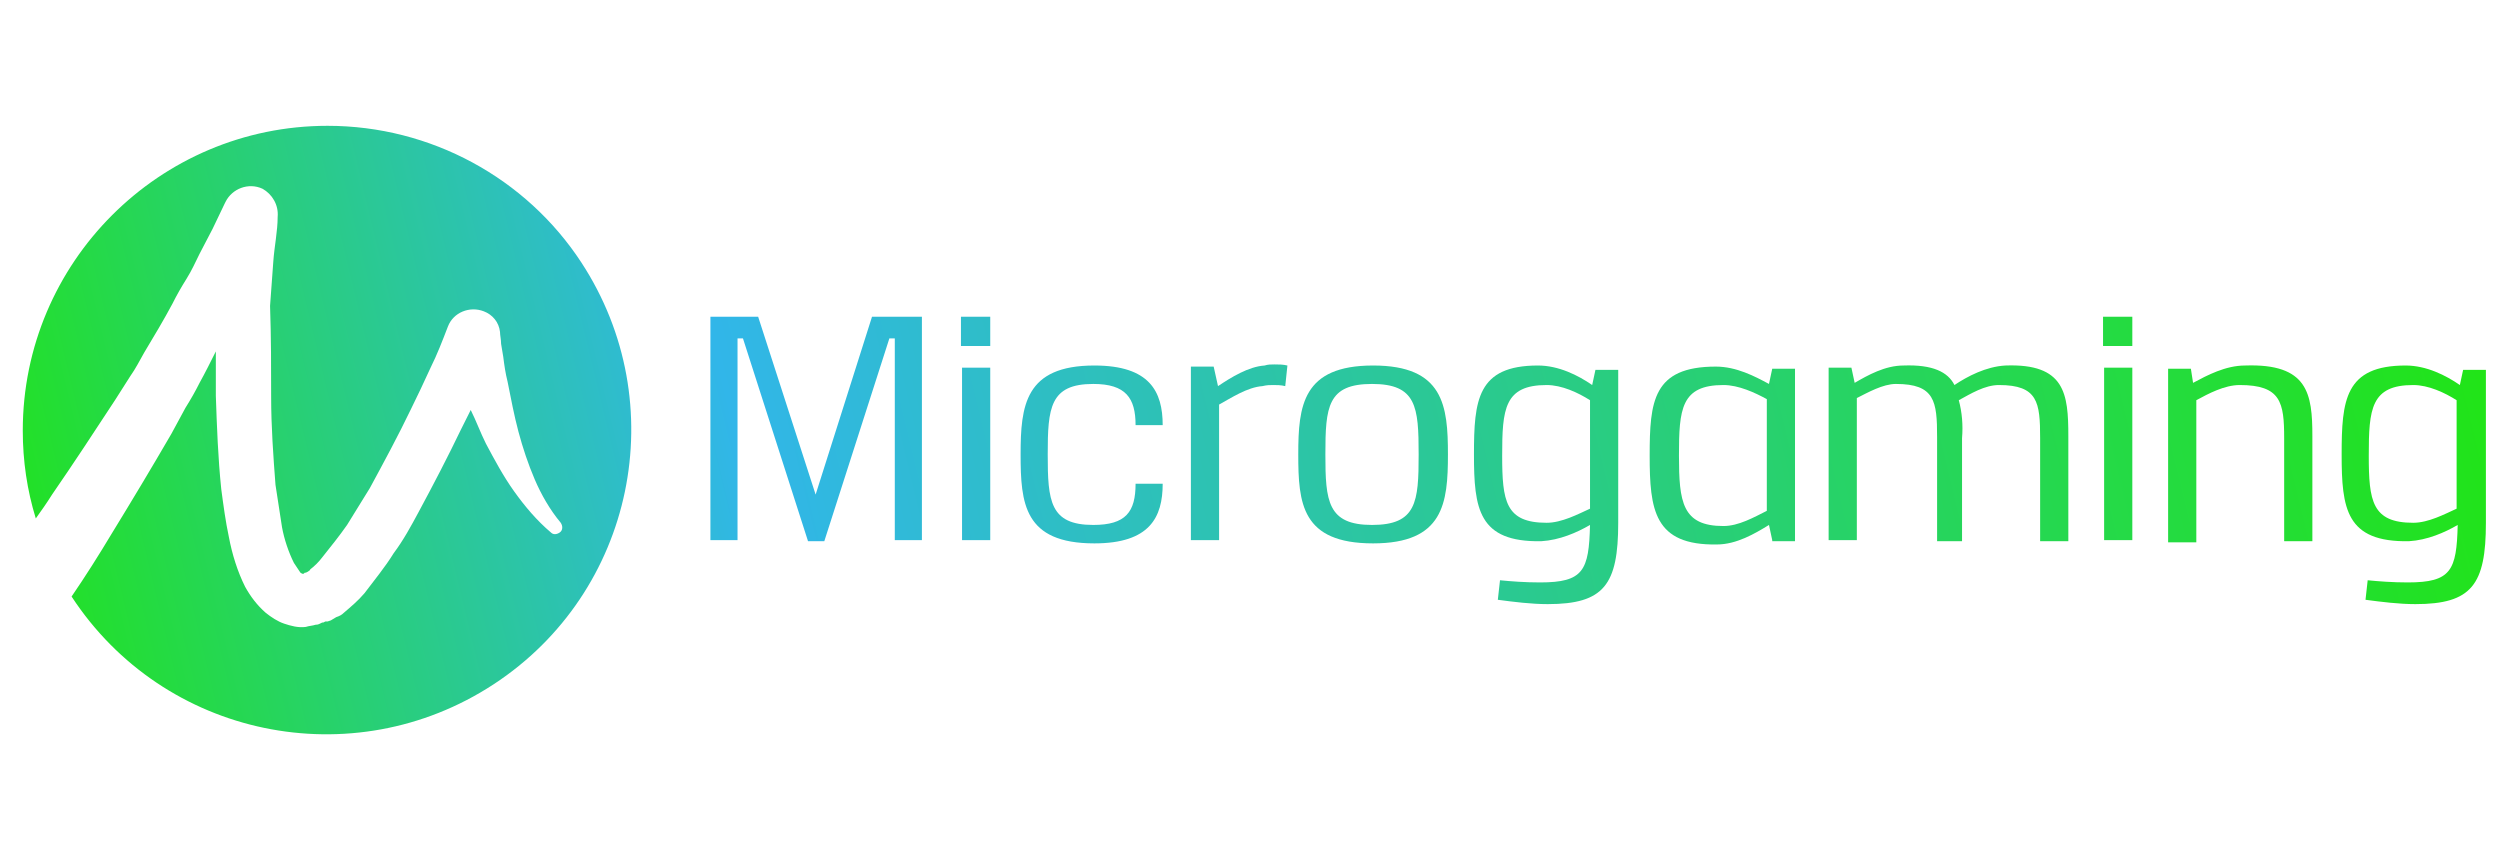
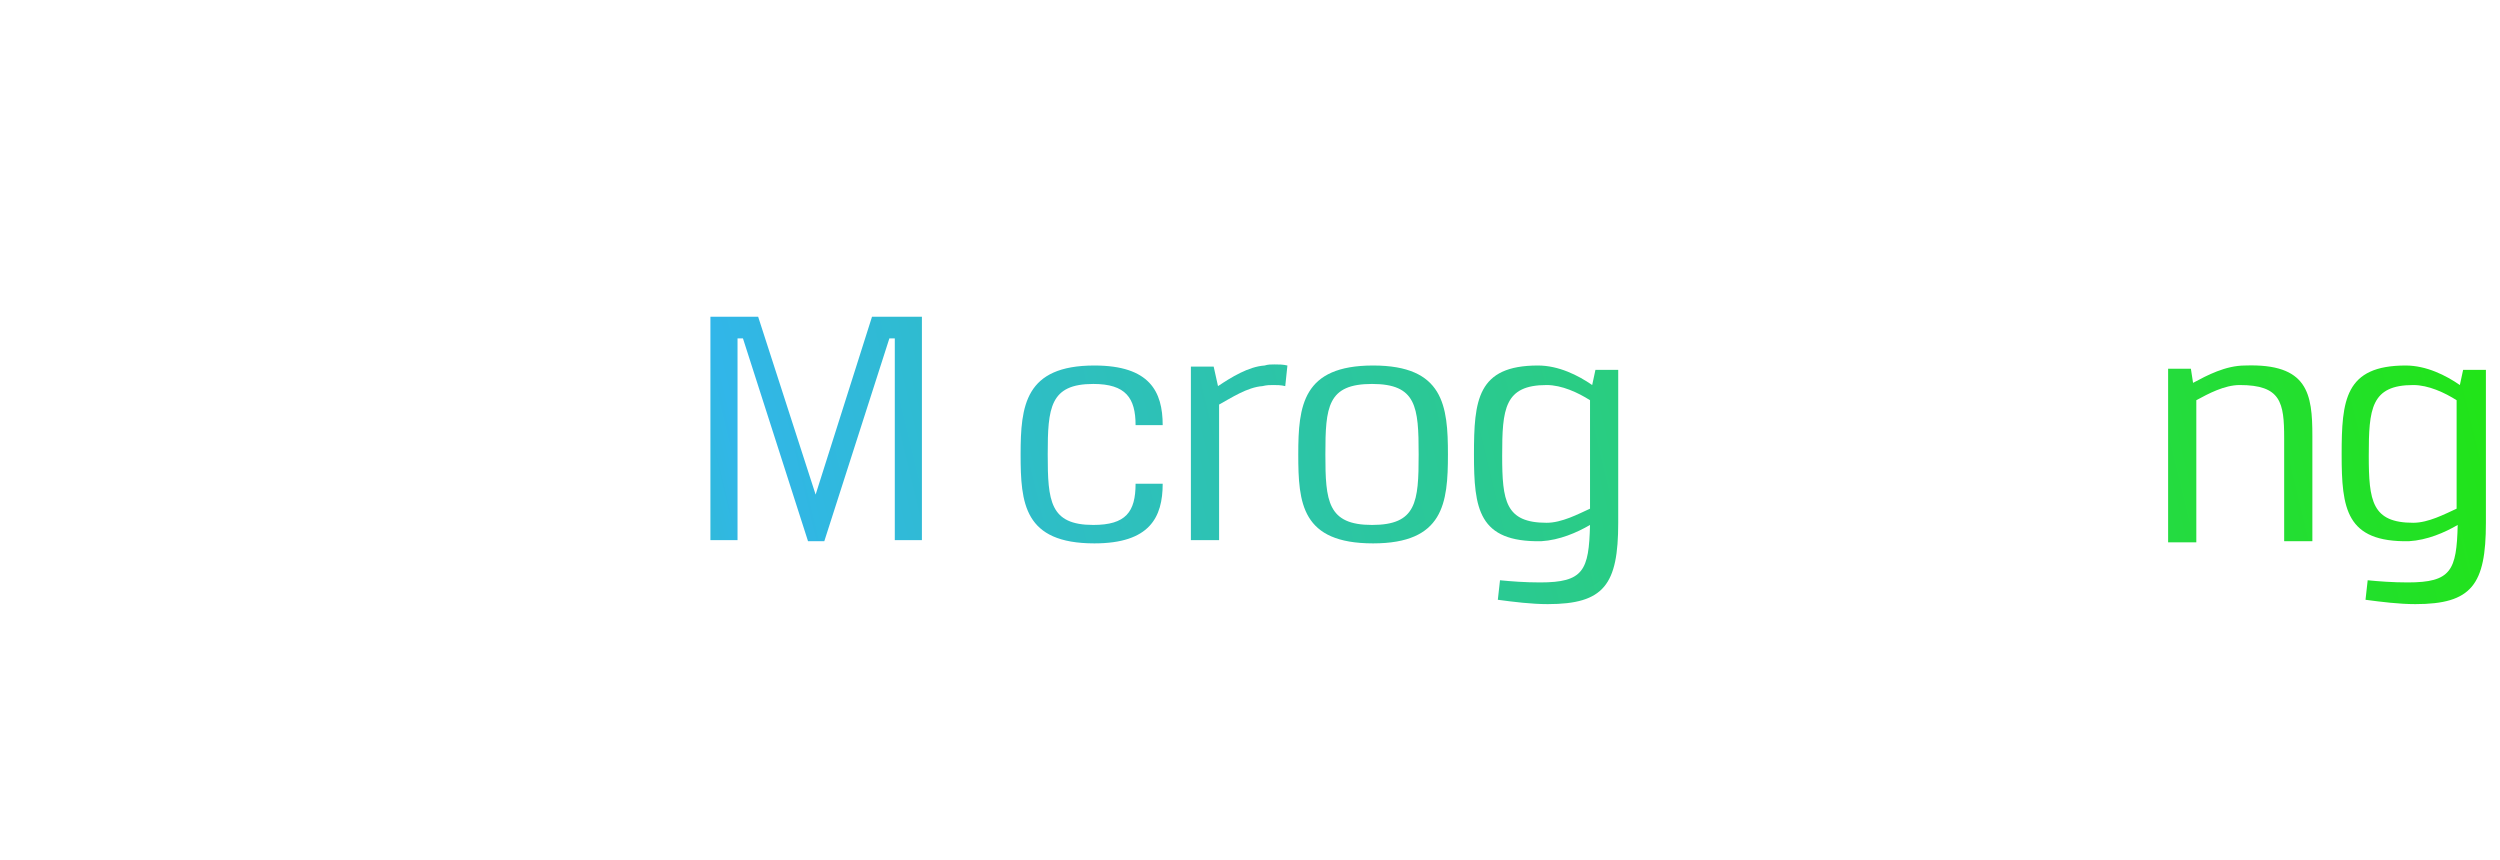
<svg xmlns="http://www.w3.org/2000/svg" id="Layer_1" x="0px" y="0px" viewBox="0 0 230.5 79.3" style="enable-background:new 0 0 230.5 79.3;" xml:space="preserve">
  <style type="text/css"> .st0{fill:url(#SVGID_1_);} .st1{fill:url(#SVGID_2_);} .st2{fill:url(#SVGID_3_);} .st3{fill:url(#SVGID_4_);} .st4{fill:url(#SVGID_5_);} .st5{fill:url(#SVGID_6_);} .st6{fill:url(#SVGID_7_);} .st7{fill:url(#SVGID_8_);} .st8{fill:url(#SVGID_9_);} .st9{fill:url(#SVGID_10_);} .st10{fill:url(#SVGID_11_);} .st11{fill:url(#SVGID_12_);} </style>
  <g>
    <g id="Layer_2_1_">
      <g id="Layer_1-2">
        <linearGradient id="SVGID_1_" gradientUnits="userSpaceOnUse" x1="-2.246" y1="31.82" x2="224.253" y2="86.385" gradientTransform="matrix(1 0 0 -1 0 79.28)">
          <stop offset="0" style="stop-color:#21E418" />
          <stop offset="0.3" style="stop-color:#31B6E9" />
          <stop offset="0.976" style="stop-color:#21E418" />
        </linearGradient>
-         <path class="st0" d="M30.2,11.6c-15.5,0-28.1,12.6-28.1,28.1c0,2.8,0.4,5.5,1.2,8.1c0.5-0.7,1-1.4,1.5-2.2c2-2.9,3.9-5.8,5.8-8.7 l1.4-2.2c0.5-0.7,0.9-1.5,1.3-2.2c0.9-1.5,1.8-3,2.6-4.5c0.4-0.8,0.8-1.5,1.3-2.3c0.5-0.8,0.8-1.5,1.2-2.3 c0.4-0.8,0.8-1.5,1.2-2.3l1.1-2.3l0.1-0.2c0.6-1.2,2.1-1.8,3.4-1.2c0.9,0.5,1.5,1.5,1.4,2.6l0,0c0,1.3-0.3,2.7-0.4,4.1 c-0.1,1.3-0.2,2.7-0.3,4.1C25,31.1,25,33.9,25,36.6c0,2.7,0.2,5.5,0.4,8.1c0.2,1.3,0.4,2.6,0.6,3.9c0.2,1.1,0.6,2.3,1.1,3.3 c0.2,0.3,0.4,0.6,0.6,0.9c0.2,0.1,0.1,0.1,0.2,0.1c0.1,0,0.1,0,0.1,0l0.1-0.1h0.1l0,0l0.2-0.1l0,0c0.1-0.1,0.2-0.1,0.2-0.2 c0.4-0.3,0.8-0.7,1.1-1.1c0.8-1,1.6-2,2.3-3c0.7-1.1,1.4-2.3,2.1-3.4c1.3-2.4,2.6-4.8,3.8-7.3c0.6-1.2,1.2-2.5,1.8-3.8 c0.6-1.2,1.1-2.5,1.6-3.8c0.5-1.3,2-1.9,3.3-1.4c0.8,0.3,1.4,1,1.5,1.9l0,0c0,0.3,0.1,0.7,0.1,1.1l0.2,1.2 c0.1,0.8,0.2,1.5,0.4,2.3c0.3,1.5,0.6,3.1,1,4.6c0.4,1.5,0.9,3,1.5,4.4s1.4,2.8,2.4,4l0,0c0.2,0.3,0.2,0.7-0.1,0.9 c-0.3,0.2-0.6,0.2-0.8,0c-1.3-1.1-2.4-2.4-3.4-3.8c-1-1.4-1.8-2.9-2.6-4.4c-0.5-1-0.9-2.1-1.4-3.1c-0.3,0.6-0.6,1.2-0.9,1.8 c-1.2,2.5-2.5,5-3.9,7.6c-0.7,1.3-1.4,2.6-2.3,3.8c-0.8,1.3-1.8,2.5-2.7,3.7c-0.6,0.7-1.2,1.2-1.9,1.8c-0.2,0.2-0.4,0.3-0.7,0.4 l-0.5,0.3l-0.3,0.1H30l-0.2,0.1h-0.1l-0.2,0.1c-0.2,0.1-0.3,0.1-0.4,0.1c-0.3,0.1-0.6,0.1-0.9,0.2c-0.7,0.1-1.4-0.1-2-0.3 s-1.2-0.6-1.7-1c-0.8-0.7-1.4-1.5-1.9-2.4c-0.7-1.4-1.2-3-1.5-4.6c-0.3-1.4-0.5-2.9-0.7-4.4c-0.3-2.9-0.4-5.7-0.5-8.6 c0-1.3,0-2.7,0-4.1c-0.5,1-1,2-1.5,2.9c-0.4,0.8-0.8,1.5-1.3,2.3L15.8,40c-1.8,3.1-3.6,6.1-5.5,9.2c-1.2,2-2.4,3.9-3.7,5.8 c8.5,13,25.9,16.6,38.9,8.1s16.6-25.9,8.1-38.9C48.5,16.4,39.7,11.6,30.2,11.6z" />
        <linearGradient id="SVGID_2_" gradientUnits="userSpaceOnUse" x1="0.213" y1="21.614" x2="226.711" y2="76.179" gradientTransform="matrix(1 0 0 -1 0 79.28)">
          <stop offset="0" style="stop-color:#21E418" />
          <stop offset="0.3" style="stop-color:#31B6E9" />
          <stop offset="0.976" style="stop-color:#21E418" />
        </linearGradient>
        <path class="st1" d="M82.5,49.8V31.2h-0.5l-6,18.7h-1.5l-6-18.7h-0.5v18.6h-2.5V29.2h4.4l5.3,16.4l5.2-16.4H85v20.6L82.5,49.8 L82.5,49.8z" />
        <linearGradient id="SVGID_3_" gradientUnits="userSpaceOnUse" x1="1.008" y1="18.315" x2="227.506" y2="72.881" gradientTransform="matrix(1 0 0 -1 0 79.28)">
          <stop offset="0" style="stop-color:#21E418" />
          <stop offset="0.3" style="stop-color:#31B6E9" />
          <stop offset="0.976" style="stop-color:#21E418" />
        </linearGradient>
-         <path class="st2" d="M88.6,31.9v-2.7h2.7v2.7H88.6z M88.7,49.8V33.9h2.6v15.9H88.7z" />
        <linearGradient id="SVGID_4_" gradientUnits="userSpaceOnUse" x1="2.133" y1="13.644" x2="228.631" y2="68.209" gradientTransform="matrix(1 0 0 -1 0 79.28)">
          <stop offset="0" style="stop-color:#21E418" />
          <stop offset="0.3" style="stop-color:#31B6E9" />
          <stop offset="0.976" style="stop-color:#21E418" />
        </linearGradient>
        <path class="st3" d="M107.2,44.6c0,3.1-1.2,5.5-6.3,5.5c-6.5,0-6.8-3.7-6.8-8.2s0.4-8.2,6.8-8.2c5.1,0,6.3,2.4,6.3,5.5h-2.5 c0-2.5-0.9-3.8-3.9-3.8c-4,0-4.2,2.2-4.2,6.5s0.2,6.5,4.2,6.5c3,0,3.9-1.2,3.9-3.8L107.2,44.6z" />
        <linearGradient id="SVGID_5_" gradientUnits="userSpaceOnUse" x1="2.712" y1="11.242" x2="229.21" y2="65.808" gradientTransform="matrix(1 0 0 -1 0 79.28)">
          <stop offset="0" style="stop-color:#21E418" />
          <stop offset="0.3" style="stop-color:#31B6E9" />
          <stop offset="0.976" style="stop-color:#21E418" />
        </linearGradient>
        <path class="st4" d="M112.3,35.6c1.2-0.8,2.8-1.8,4.3-1.9c0.3-0.1,0.6-0.1,0.9-0.1c0.4,0,0.8,0,1.2,0.1l-0.2,1.9 c-0.4-0.1-0.8-0.1-1.1-0.1c-0.3,0-0.6,0-1,0.1c-1.4,0.1-2.9,1.1-4,1.7v12.5h-2.6v-16h2.1L112.3,35.6z" />
        <linearGradient id="SVGID_6_" gradientUnits="userSpaceOnUse" x1="3.555" y1="7.744" x2="230.053" y2="62.309" gradientTransform="matrix(1 0 0 -1 0 79.28)">
          <stop offset="0" style="stop-color:#21E418" />
          <stop offset="0.3" style="stop-color:#31B6E9" />
          <stop offset="0.976" style="stop-color:#21E418" />
        </linearGradient>
        <path class="st5" d="M133.5,41.9c0,4.5-0.4,8.2-6.9,8.2c-6.6,0-6.9-3.7-6.9-8.2s0.4-8.2,6.9-8.2 C133.1,33.7,133.5,37.4,133.5,41.9z M122.2,41.9c0,4.3,0.2,6.5,4.3,6.5c4.1,0,4.3-2.1,4.3-6.5s-0.2-6.5-4.3-6.5 C122.4,35.4,122.2,37.5,122.2,41.9L122.2,41.9z" />
        <linearGradient id="SVGID_7_" gradientUnits="userSpaceOnUse" x1="5.042" y1="1.571" x2="231.54" y2="56.137" gradientTransform="matrix(1 0 0 -1 0 79.28)">
          <stop offset="0" style="stop-color:#21E418" />
          <stop offset="0.3" style="stop-color:#31B6E9" />
          <stop offset="0.976" style="stop-color:#21E418" />
        </linearGradient>
        <path class="st6" d="M138.3,53.5c1,0.1,2.3,0.2,3.7,0.2c4,0,4.5-1.1,4.6-5.3c-1.2,0.7-2.8,1.4-4.5,1.5c-5.8,0.1-6.2-3-6.2-8 s0.3-8.2,5.9-8.2c1.9,0,3.7,0.9,5,1.8l0.3-1.4h2.1v14.1c0,5.7-1.3,7.5-6.5,7.5c-1.5,0-3.1-0.2-4.6-0.4L138.3,53.5z M146.6,36.9 c-1.1-0.7-2.6-1.4-4-1.4c-3.9,0-4.1,2.2-4.1,6.5c0,4.2,0.3,6.2,4.1,6.2c1.4,0,2.9-0.8,4-1.3V36.9z" />
        <linearGradient id="SVGID_8_" gradientUnits="userSpaceOnUse" x1="5.416" y1="1.715006e-02" x2="231.914" y2="54.583" gradientTransform="matrix(1 0 0 -1 0 79.28)">
          <stop offset="0" style="stop-color:#21E418" />
          <stop offset="0.3" style="stop-color:#31B6E9" />
          <stop offset="0.976" style="stop-color:#21E418" />
        </linearGradient>
-         <path class="st7" d="M163.4,49.8l-0.3-1.4c-1.3,0.8-3,1.8-4.8,1.8c-5.8,0.1-6.2-3.2-6.2-8.2s0.3-8.2,6.1-8.2 c1.9,0,3.6,0.9,4.9,1.6l0.3-1.4h2.1v15.9H163.4z M162.9,36.8c-1.1-0.6-2.6-1.3-4-1.3c-3.9,0-4.1,2.2-4.1,6.5s0.3,6.5,4.1,6.5 c1.4,0,2.8-0.8,4-1.4V36.8z" />
        <linearGradient id="SVGID_9_" gradientUnits="userSpaceOnUse" x1="6.463" y1="-4.328" x2="232.961" y2="50.237" gradientTransform="matrix(1 0 0 -1 0 79.28)">
          <stop offset="0" style="stop-color:#21E418" />
          <stop offset="0.3" style="stop-color:#31B6E9" />
          <stop offset="0.976" style="stop-color:#21E418" />
        </linearGradient>
-         <path class="st8" d="M171,35.3c1.2-0.7,2.8-1.6,4.5-1.6c2.7-0.1,4.1,0.6,4.7,1.8c1.2-0.8,2.9-1.7,4.7-1.8 c5.5-0.2,5.8,2.6,5.8,6.5v9.7h-2.6v-9.5c0-3.3-0.2-4.9-3.8-4.9c-1.3,0-2.6,0.8-3.7,1.4c0.3,1.1,0.4,2.3,0.3,3.5v9.5h-2.3v-9.6 c0-3.3-0.2-4.9-3.8-4.9c-1.2,0-2.6,0.8-3.6,1.3v13.1h-2.6V33.9h2.1L171,35.3z" />
        <linearGradient id="SVGID_10_" gradientUnits="userSpaceOnUse" x1="6.785" y1="-5.666" x2="233.283" y2="48.9" gradientTransform="matrix(1 0 0 -1 0 79.28)">
          <stop offset="0" style="stop-color:#21E418" />
          <stop offset="0.3" style="stop-color:#31B6E9" />
          <stop offset="0.976" style="stop-color:#21E418" />
        </linearGradient>
-         <path class="st9" d="M193.9,31.9v-2.7h2.7v2.7H193.9z M194,49.8V33.9h2.6v15.9H194z" />
        <linearGradient id="SVGID_11_" gradientUnits="userSpaceOnUse" x1="7.935" y1="-10.441" x2="234.434" y2="44.125" gradientTransform="matrix(1 0 0 -1 0 79.28)">
          <stop offset="0" style="stop-color:#21E418" />
          <stop offset="0.3" style="stop-color:#31B6E9" />
          <stop offset="0.976" style="stop-color:#21E418" />
        </linearGradient>
        <path class="st10" d="M202.2,35.3c1.3-0.7,3-1.6,4.8-1.6c5.8-0.2,6.2,2.6,6.2,6.5v9.7h-2.6v-9.5c0-3.3-0.3-4.9-4.1-4.9 c-1.4,0-2.9,0.8-4,1.4v13.1h-2.6v-16h2.1L202.2,35.3z" />
        <linearGradient id="SVGID_12_" gradientUnits="userSpaceOnUse" x1="9.43" y1="-16.643" x2="235.928" y2="37.922" gradientTransform="matrix(1 0 0 -1 0 79.28)">
          <stop offset="0" style="stop-color:#21E418" />
          <stop offset="0.3" style="stop-color:#31B6E9" />
          <stop offset="0.976" style="stop-color:#21E418" />
        </linearGradient>
        <path class="st11" d="M218.3,53.5c1,0.1,2.3,0.2,3.7,0.2c4,0,4.5-1.1,4.6-5.3c-1.2,0.7-2.8,1.4-4.5,1.5c-5.8,0.1-6.2-3-6.2-8 s0.3-8.2,5.9-8.2c1.9,0,3.7,0.9,5,1.8l0.3-1.4h2.1v14.1c0,5.7-1.3,7.5-6.5,7.5c-1.5,0-3.1-0.2-4.6-0.4L218.3,53.5z M226.5,36.9 c-1.1-0.7-2.6-1.4-4-1.4c-3.9,0-4.1,2.2-4.1,6.5c0,4.2,0.3,6.2,4.1,6.2c1.4,0,2.9-0.8,4-1.3V36.9z" />
      </g>
    </g>
  </g>
</svg>